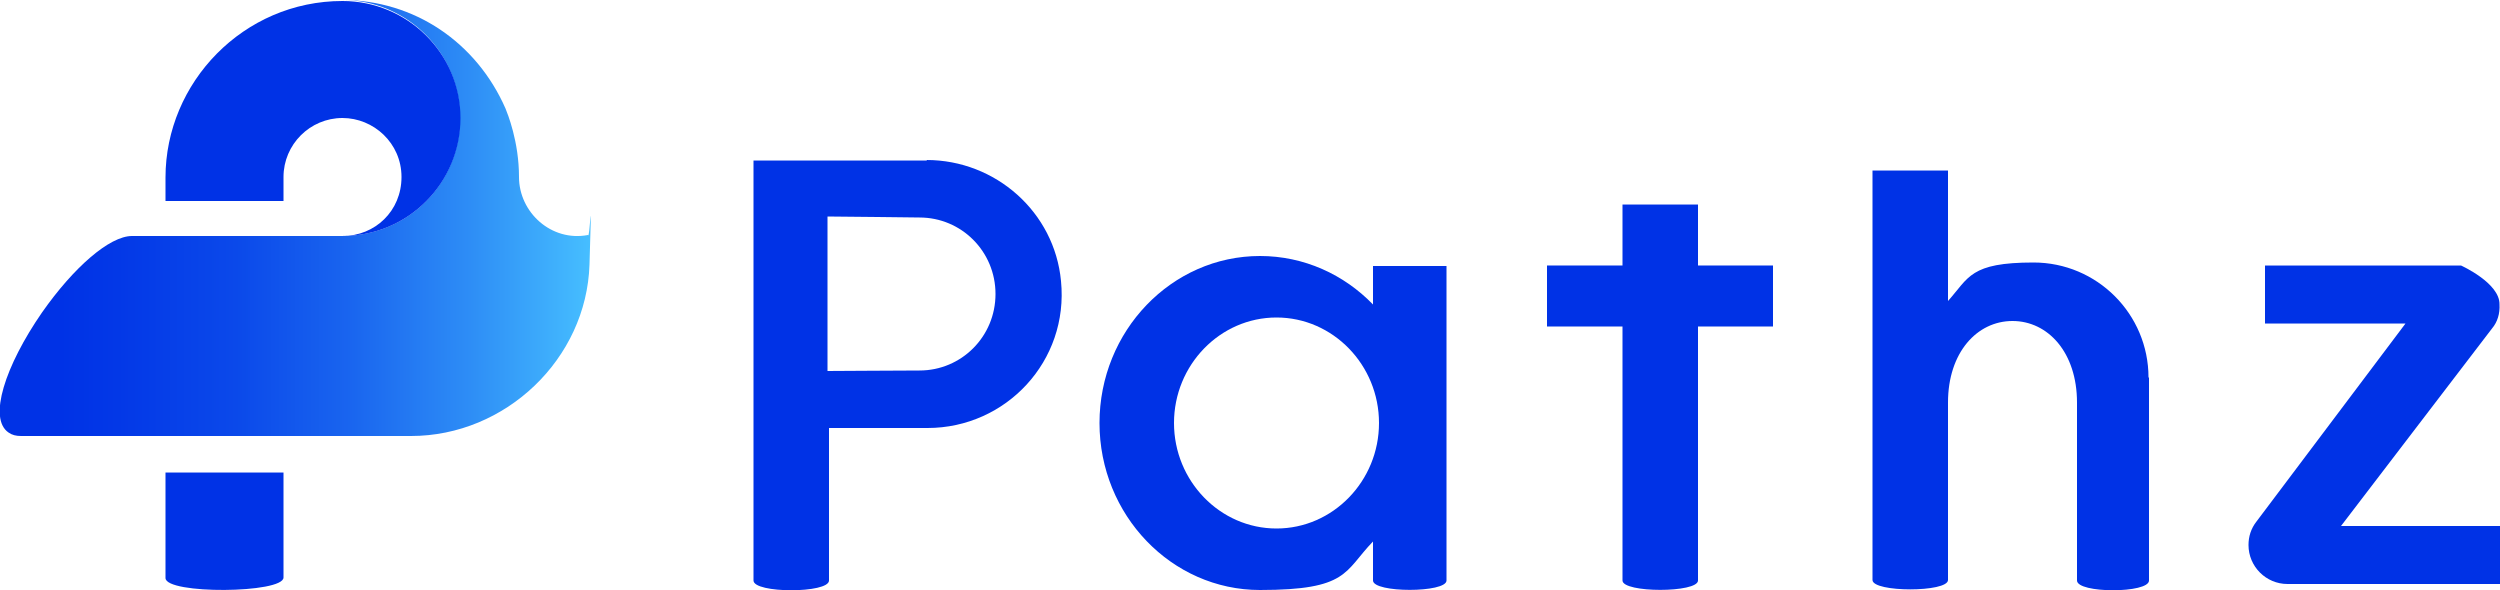
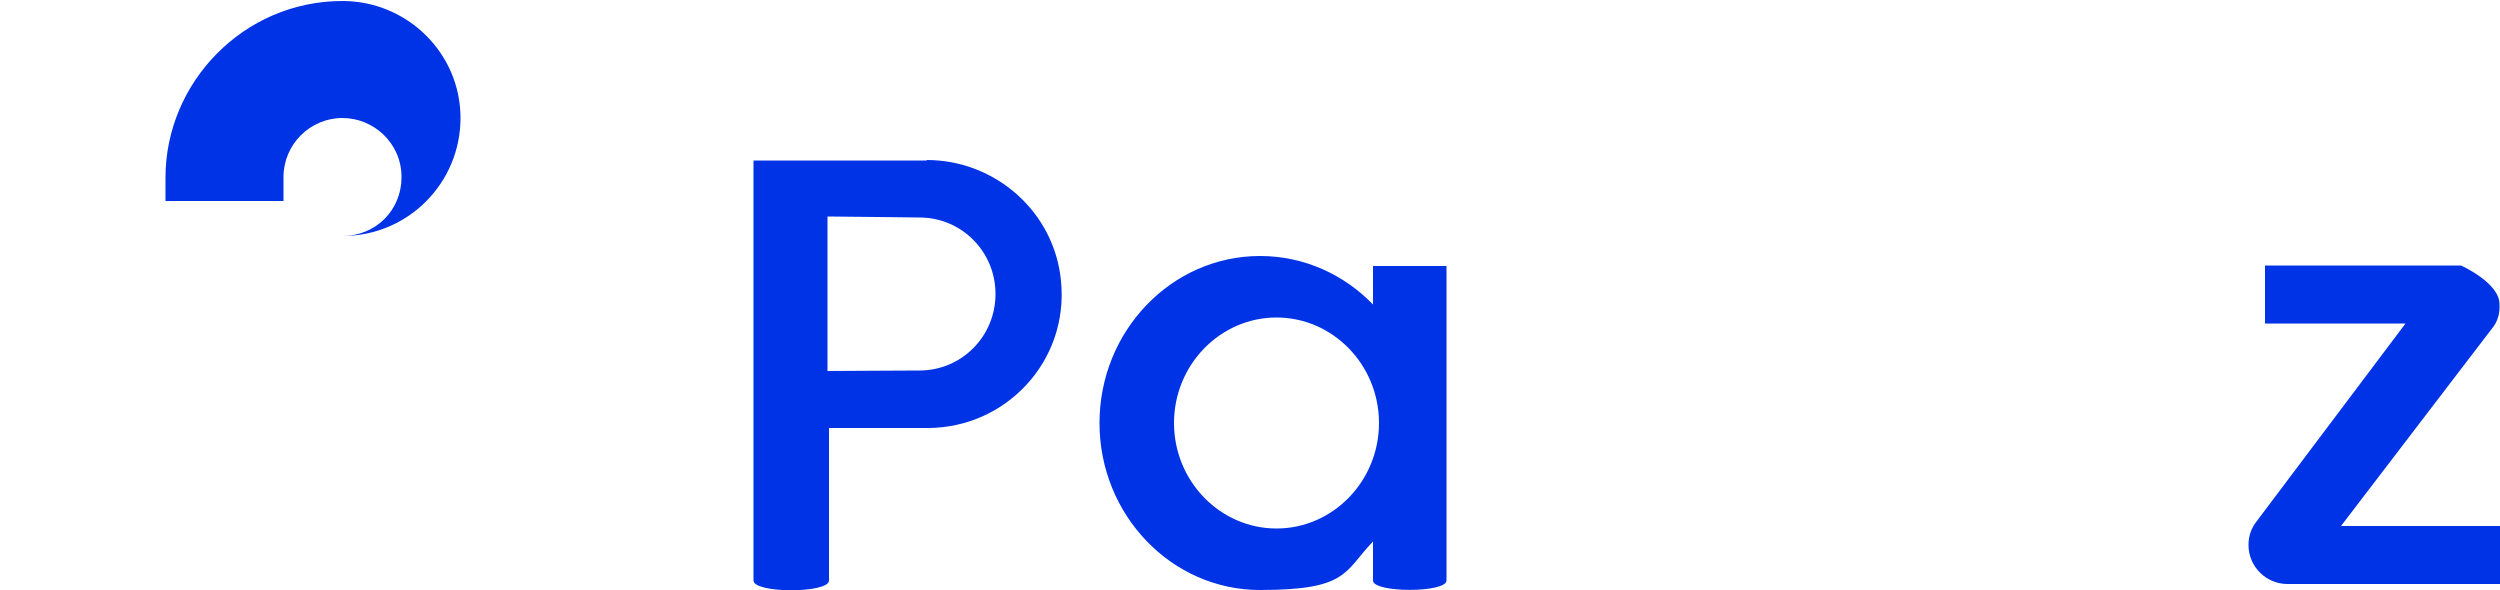
<svg xmlns="http://www.w3.org/2000/svg" id="_レイヤー_2" data-name=" レイヤー 2" version="1.1" viewBox="0 0 500 118.1">
  <defs>
    <style>
      .cls-1 {
        fill: #0032e6;
      }

      .cls-1, .cls-2 {
        stroke-width: 0px;
      }

      .cls-2 {
        fill: url(#_名称未設定グラデーション_3);
      }
    </style>
    <linearGradient id="_名称未設定グラデーション_3" data-name="名称未設定グラデーション 3" x1="0" y1="43.6" x2="118" y2="43.6" gradientUnits="userSpaceOnUse">
      <stop offset=".1" stop-color="#0032e6" />
      <stop offset=".2" stop-color="#0338e7" />
      <stop offset=".4" stop-color="#0b49ea" />
      <stop offset=".6" stop-color="#1a66ef" />
      <stop offset=".8" stop-color="#2e8ef6" />
      <stop offset="1" stop-color="#46beff" />
    </linearGradient>
  </defs>
  <g>
-     <path class="cls-2" d="M117.6,47c-7.3,1.4-13.8-4.5-13.8-11.6s-2.3-12.7-2.7-13.7C95.3,8.5,82.9,0,68.4,0c12.9,0,23.6,10.4,23.6,23.6s-10.5,23.6-23.6,23.6c0,0-39.5,0-42,0-4.5,0-11.7,6.3-18,15.3-7.4,10.7-10.8,21.2-6.7,24,.7.5,1.5.7,2.5.7h78c18.9,0,35.1-15.4,35.7-34.3s0-4-.3-6Z" />
    <g>
-       <path class="cls-1" d="M33.1,115.6c0,3.3,23.6,3.1,23.6-.1v-21s-23.6,0-23.6,0v21.2Z" />
      <path class="cls-1" d="M68.5.2C48.7.2,33.1,16.5,33.1,35.5v.4h0v4.3h23.6v-4.3h0v-.5c0-6.5,5.3-11.8,11.8-11.8,6.2,0,11.8,5,11.8,11.8s-5.3,11.8-11.8,11.8c13.1,0,23.6-10.6,23.6-23.6S81.4.2,68.5.2Z" />
    </g>
  </g>
  <g>
    <g>
-       <path class="cls-1" d="M324.5,40.8v75.3c0,2.5,15.1,2.5,15.1,0V40.9h-15.1Z" />
-       <polygon class="cls-1" points="354.6 53.1 309.4 53.1 309.4 65.3 354.6 65.3 354.6 53.1" />
-     </g>
+       </g>
    <path class="cls-1" d="M185.4,32.1h-34.7v10.2s0,33.1,0,33.1v40.7c0,2.6,15.1,2.6,15.1,0v-30.5h19.7c15.7,0,28.3-13.4,26.7-29.4-1.3-13.8-13.1-24.2-26.9-24.2ZM183.9,74.1c-6.3,0-14.1.1-18.4.1,0-9.7,0-24.9,0-30.9,3.2,0,17.4.2,18.4.2,8.4,0,15.2,6.8,15.2,15.3s-6.8,15.3-15.2,15.3Z" />
-     <path class="cls-1" d="M274.6,53.1v7.8c-5.8-6-13.8-9.7-22.6-9.7-17.7,0-32.1,15-32.1,33.4s14.4,33.4,32.1,33.4,16.8-3.7,22.6-9.7v7.8c0,2.5,14.7,2.5,14.7,0v-62.9h-14.7ZM255.3,105.7c-11.3,0-20.5-9.5-20.5-21.1s9.2-21.1,20.5-21.1,20.5,9.5,20.5,21.1-9.2,21.1-20.5,21.1Z" />
-     <path class="cls-1" d="M429.7,75.5c0-12.7-10.3-23-23-23s-12.9,3-17.1,7.7v-26.1h-15.1s0,81.9,0,81.9c0,2.5,15.1,2.5,15.1,0v-25.3s0,0,0,0c0-5.7,0-10,0-10.2,0-10,5.8-16.3,12.9-16.3s12.9,6.3,12.9,16.3,0,23.8,0,35.6c0,2.6,14.4,2.6,14.4,0v-40.6h0s0,0,0,0Z" />
+     <path class="cls-1" d="M274.6,53.1v7.8c-5.8-6-13.8-9.7-22.6-9.7-17.7,0-32.1,15-32.1,33.4s14.4,33.4,32.1,33.4,16.8-3.7,22.6-9.7v7.8c0,2.5,14.7,2.5,14.7,0v-62.9h-14.7ZM255.3,105.7c-11.3,0-20.5-9.5-20.5-21.1s9.2-21.1,20.5-21.1,20.5,9.5,20.5,21.1-9.2,21.1-20.5,21.1" />
    <path class="cls-1" d="M500,105.2v11.6h-42.5c-4.3,0-7.8-3.5-7.8-7.8h0c0-1.7.5-3.3,1.6-4.7l29.8-39.6h-28.1s0-11.6,0-11.6h39.2s7.8,3.5,7.7,7.8h0c.1,1.8-.4,3.5-1.5,4.8l-30.2,39.5h31.8Z" />
  </g>
</svg>